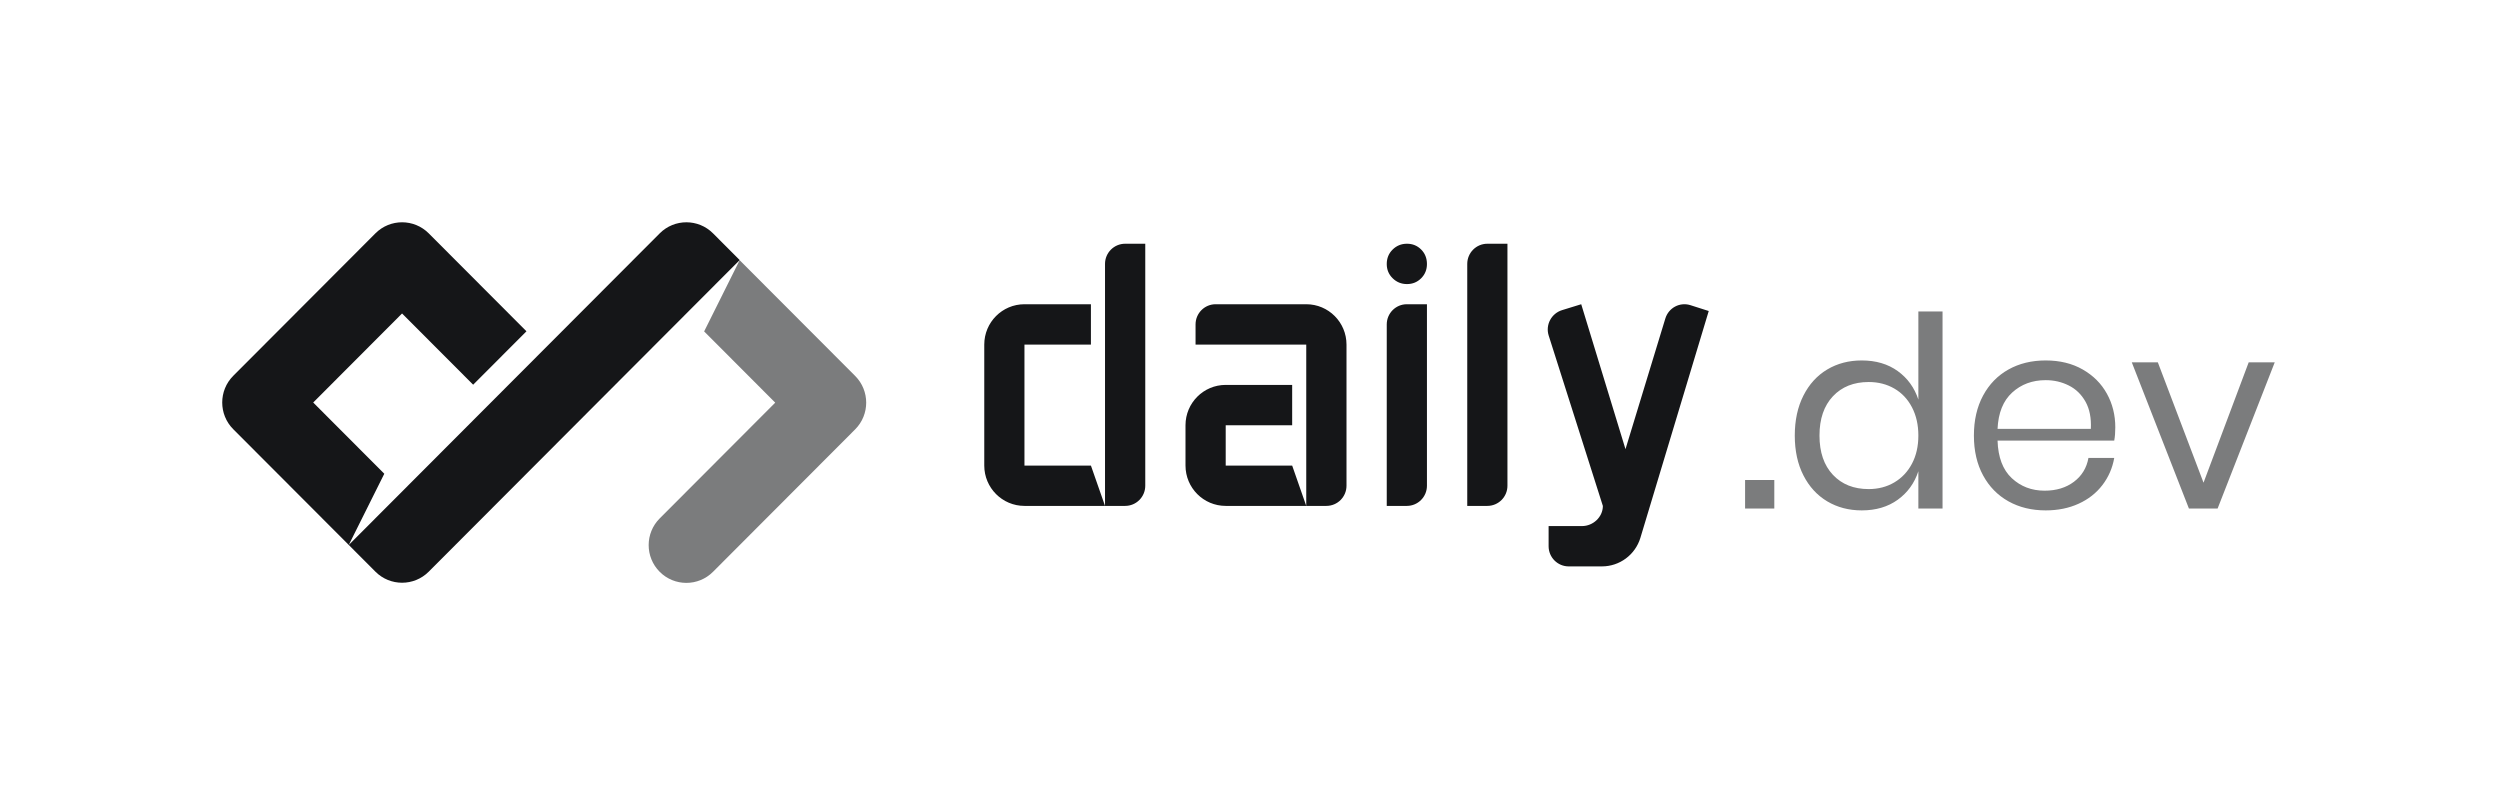
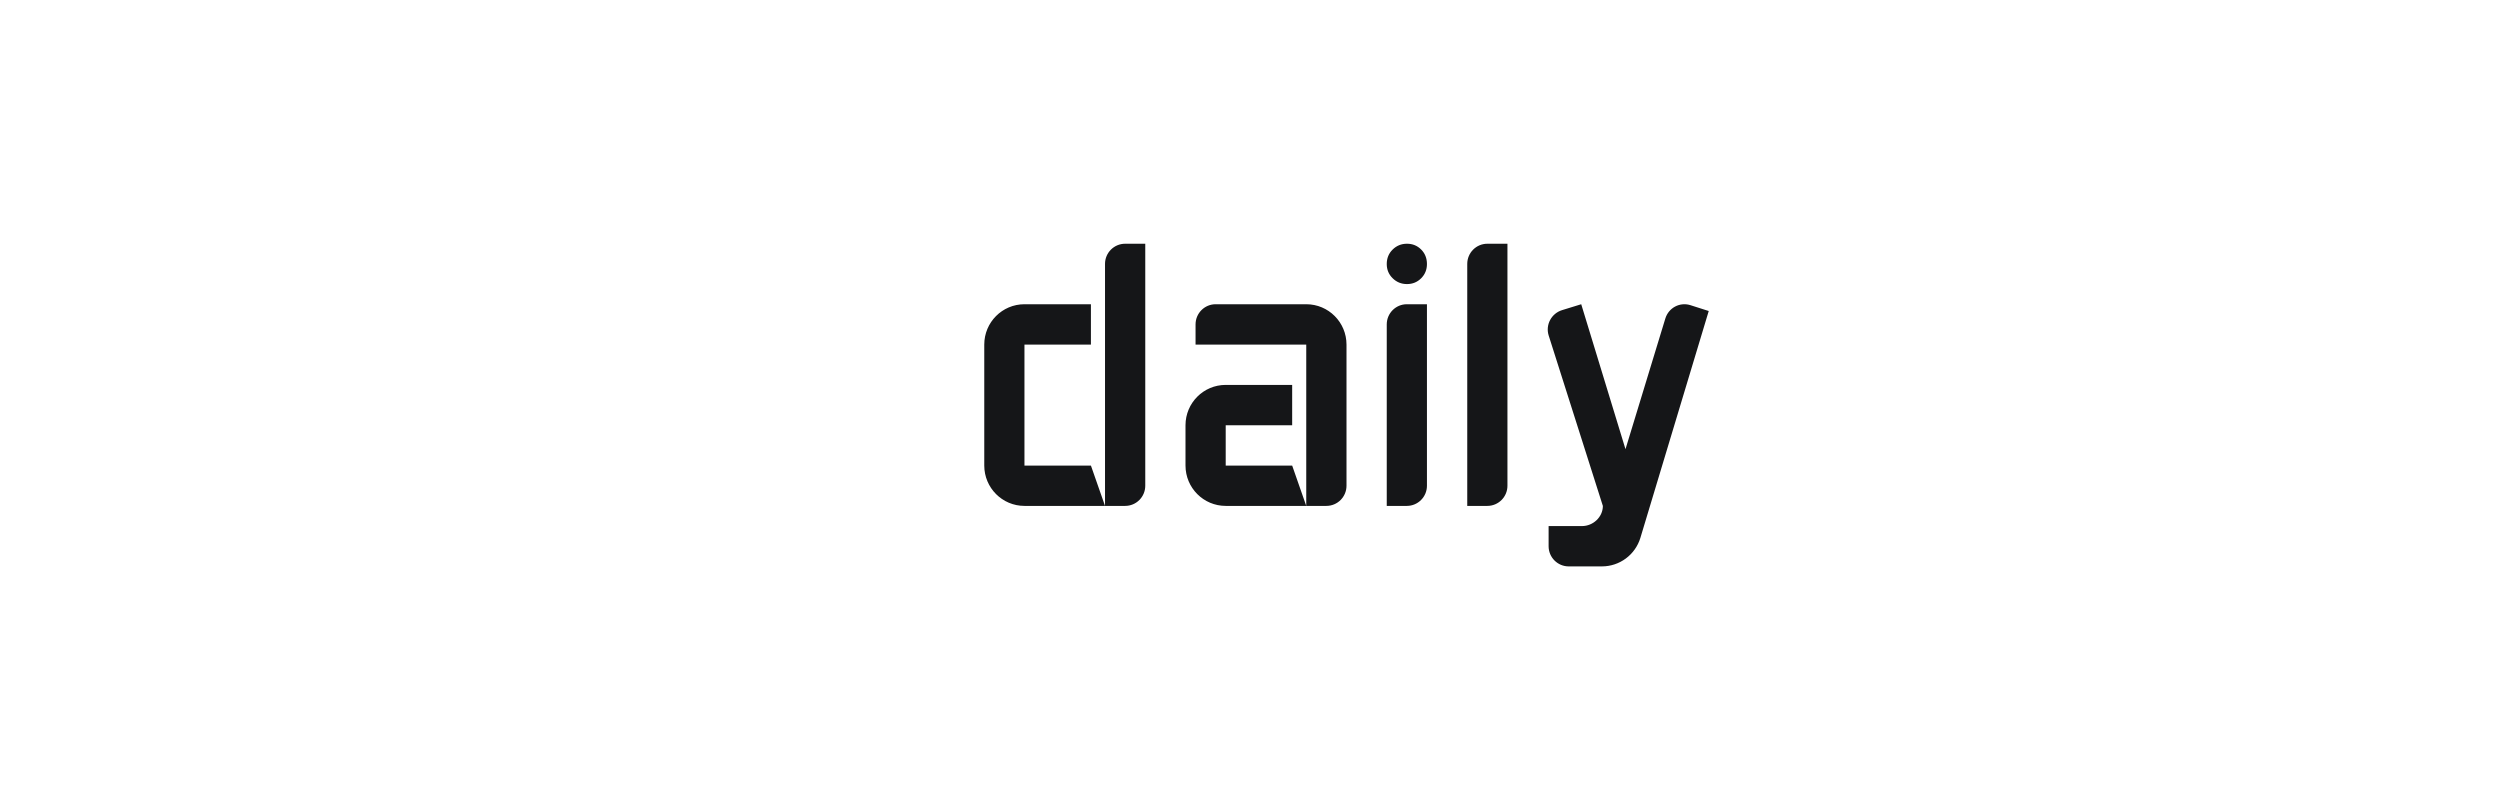
<svg xmlns="http://www.w3.org/2000/svg" width="180px" height="58px" viewBox="0 0 180 58" version="1.1">
  <title>Daily - W Dark logo</title>
  <g id="Daily---W-Dark-logo" stroke="none" stroke-width="1" fill="none" fill-rule="evenodd">
    <g id="Logo" transform="translate(16, 16)" fill="#151618">
      <g fill-rule="nonzero">
-         <path d="M39.816,12.991 L34.698,7.862 L37.255,2.735 L45.572,11.068 C46.631,12.13 46.631,13.852 45.572,14.914 L35.336,25.171 C34.276,26.233 32.558,26.233 31.499,25.171 C30.439,24.109 30.439,22.387 31.499,21.326 L39.816,12.991 Z" id="Combined-Shape" opacity="0.56" />
-         <path d="M31.501,0.801 C32.56,-0.261 34.279,-0.26 35.338,0.801 L37.257,2.725 L14.868,25.161 C13.808,26.223 12.09,26.222 11.03,25.16 L9.111,23.237 L31.501,0.801 Z M21.905,7.853 L18.067,11.699 L12.948,6.57 L6.551,12.981 L11.669,18.11 L9.111,23.237 L0.795,14.904 C-0.265,13.842 -0.265,12.12 0.795,11.058 L11.03,0.801 C12.09,-0.26 13.808,-0.261 14.868,0.801 L21.905,7.853 Z" id="Main" />
-       </g>
+         </g>
      <path d="M57.761,8.809 L57.761,17.521 L62.546,17.521 L63.561,20.425 L57.761,20.425 C56.163,20.425 54.867,19.124 54.867,17.521 L54.867,8.809 C54.867,7.205 56.163,5.905 57.761,5.905 L62.546,5.905 L62.546,8.809 L63.561,8.809 L63.561,3.001 C63.561,2.199 64.209,1.549 65.01,1.549 L66.459,1.549 L66.459,18.973 C66.459,19.775 65.81,20.425 65.01,20.425 L63.561,20.425 L63.561,8.809 L57.761,8.809 Z M72.251,20.425 C70.652,20.425 69.356,19.124 69.356,17.521 L69.356,14.617 C69.356,13.013 70.652,11.713 72.251,11.713 L77.036,11.713 L77.036,14.617 L78.05,14.617 L78.05,8.809 L70.08,8.809 L70.08,7.357 C70.08,6.555 70.728,5.905 71.527,5.905 L78.05,5.905 C79.651,5.905 80.948,7.205 80.948,8.809 L80.948,18.973 C80.948,19.775 80.299,20.425 79.499,20.425 L78.05,20.425 L78.05,14.617 L72.251,14.617 L72.251,17.521 L77.036,17.521 L78.05,20.425 C74.478,20.425 72.544,20.425 72.251,20.425 Z M83.846,20.425 L83.846,7.357 C83.846,6.555 84.494,5.905 85.293,5.905 L86.74,5.905 L86.74,18.973 C86.74,19.775 86.092,20.425 85.293,20.425 L83.846,20.425 Z M86.74,3.01 C86.74,3.415 86.601,3.757 86.324,4.035 C86.046,4.314 85.706,4.453 85.302,4.453 C84.899,4.453 84.555,4.314 84.272,4.035 C83.988,3.757 83.846,3.415 83.846,3.01 C83.846,2.593 83.988,2.245 84.272,1.966 C84.555,1.688 84.899,1.549 85.302,1.549 C85.706,1.549 86.046,1.688 86.324,1.966 C86.601,2.245 86.74,2.593 86.74,3.01 Z M89.642,20.425 L89.642,3.001 C89.642,2.199 90.29,1.549 91.089,1.549 L92.536,1.549 L92.536,18.973 C92.536,19.775 91.888,20.425 91.089,20.425 L89.642,20.425 Z M99.407,20.43 L95.5,8.142 C95.267,7.375 95.707,6.564 96.471,6.329 L97.848,5.905 L101.035,16.341 L103.904,6.933 C104.138,6.166 104.937,5.734 105.701,5.969 L107.029,6.393 L102.108,22.725 C101.736,23.946 100.612,24.78 99.34,24.78 L96.948,24.781 C96.148,24.781 95.5,24.131 95.5,23.329 L95.5,21.877 L97.906,21.877 C98.702,21.877 99.404,21.23 99.407,20.43 Z" id="daily" />
    </g>
-     <path d="M127.75,36.614 L127.75,34.562 L125.646,34.562 L125.646,36.614 L127.75,36.614 Z M134.046,36.748 C135.067,36.748 135.931,36.492 136.639,35.981 C137.347,35.469 137.841,34.786 138.122,33.929 L138.122,33.929 L138.122,36.614 L139.863,36.614 L139.863,22.424 L138.122,22.424 L138.122,28.771 C137.841,27.914 137.347,27.23 136.639,26.719 C135.931,26.208 135.067,25.952 134.046,25.952 C133.115,25.952 132.286,26.169 131.558,26.604 C130.831,27.039 130.26,27.665 129.846,28.483 C129.431,29.301 129.224,30.26 129.224,31.36 C129.224,32.459 129.431,33.414 129.846,34.226 C130.26,35.038 130.831,35.661 131.558,36.096 C132.286,36.53 133.115,36.748 134.046,36.748 Z M134.544,35.214 C133.472,35.214 132.614,34.872 131.97,34.188 C131.326,33.504 131.003,32.561 131.003,31.36 C131.003,30.158 131.326,29.215 131.97,28.531 C132.614,27.847 133.472,27.505 134.544,27.505 C135.232,27.505 135.848,27.662 136.39,27.975 C136.932,28.288 137.356,28.739 137.663,29.327 C137.969,29.915 138.122,30.592 138.122,31.36 C138.122,32.127 137.969,32.801 137.663,33.383 C137.356,33.964 136.932,34.415 136.39,34.734 C135.848,35.054 135.232,35.214 134.544,35.214 Z M147.288,36.748 C148.168,36.748 148.959,36.588 149.66,36.268 C150.362,35.949 150.933,35.501 151.373,34.926 C151.813,34.351 152.097,33.699 152.225,32.97 L152.225,32.97 L150.368,32.97 C150.241,33.686 149.893,34.258 149.326,34.686 C148.758,35.115 148.053,35.329 147.211,35.329 C146.28,35.329 145.492,35.028 144.848,34.428 C144.204,33.827 143.862,32.926 143.824,31.724 L143.824,31.724 L152.225,31.724 C152.276,31.455 152.301,31.136 152.301,30.765 C152.301,29.883 152.1,29.078 151.698,28.349 C151.297,27.62 150.716,27.039 149.957,26.604 C149.198,26.169 148.308,25.952 147.288,25.952 C146.28,25.952 145.387,26.169 144.609,26.604 C143.831,27.039 143.221,27.665 142.781,28.483 C142.341,29.301 142.121,30.26 142.121,31.36 C142.121,32.459 142.341,33.414 142.781,34.226 C143.221,35.038 143.831,35.661 144.609,36.096 C145.387,36.53 146.28,36.748 147.288,36.748 Z M150.541,30.88 L143.824,30.88 C143.875,29.73 144.226,28.857 144.877,28.263 C145.527,27.668 146.331,27.371 147.288,27.371 C147.887,27.371 148.442,27.499 148.952,27.755 C149.463,28.01 149.865,28.4 150.158,28.924 C150.451,29.448 150.579,30.1 150.541,30.88 L150.541,30.88 Z M159.668,36.614 L163.782,26.086 L161.907,26.086 L158.654,34.754 L155.363,26.086 L153.488,26.086 L157.602,36.614 L159.668,36.614 Z" id=".dev" fill="#151618" fill-rule="nonzero" opacity="0.56" />
  </g>
</svg>